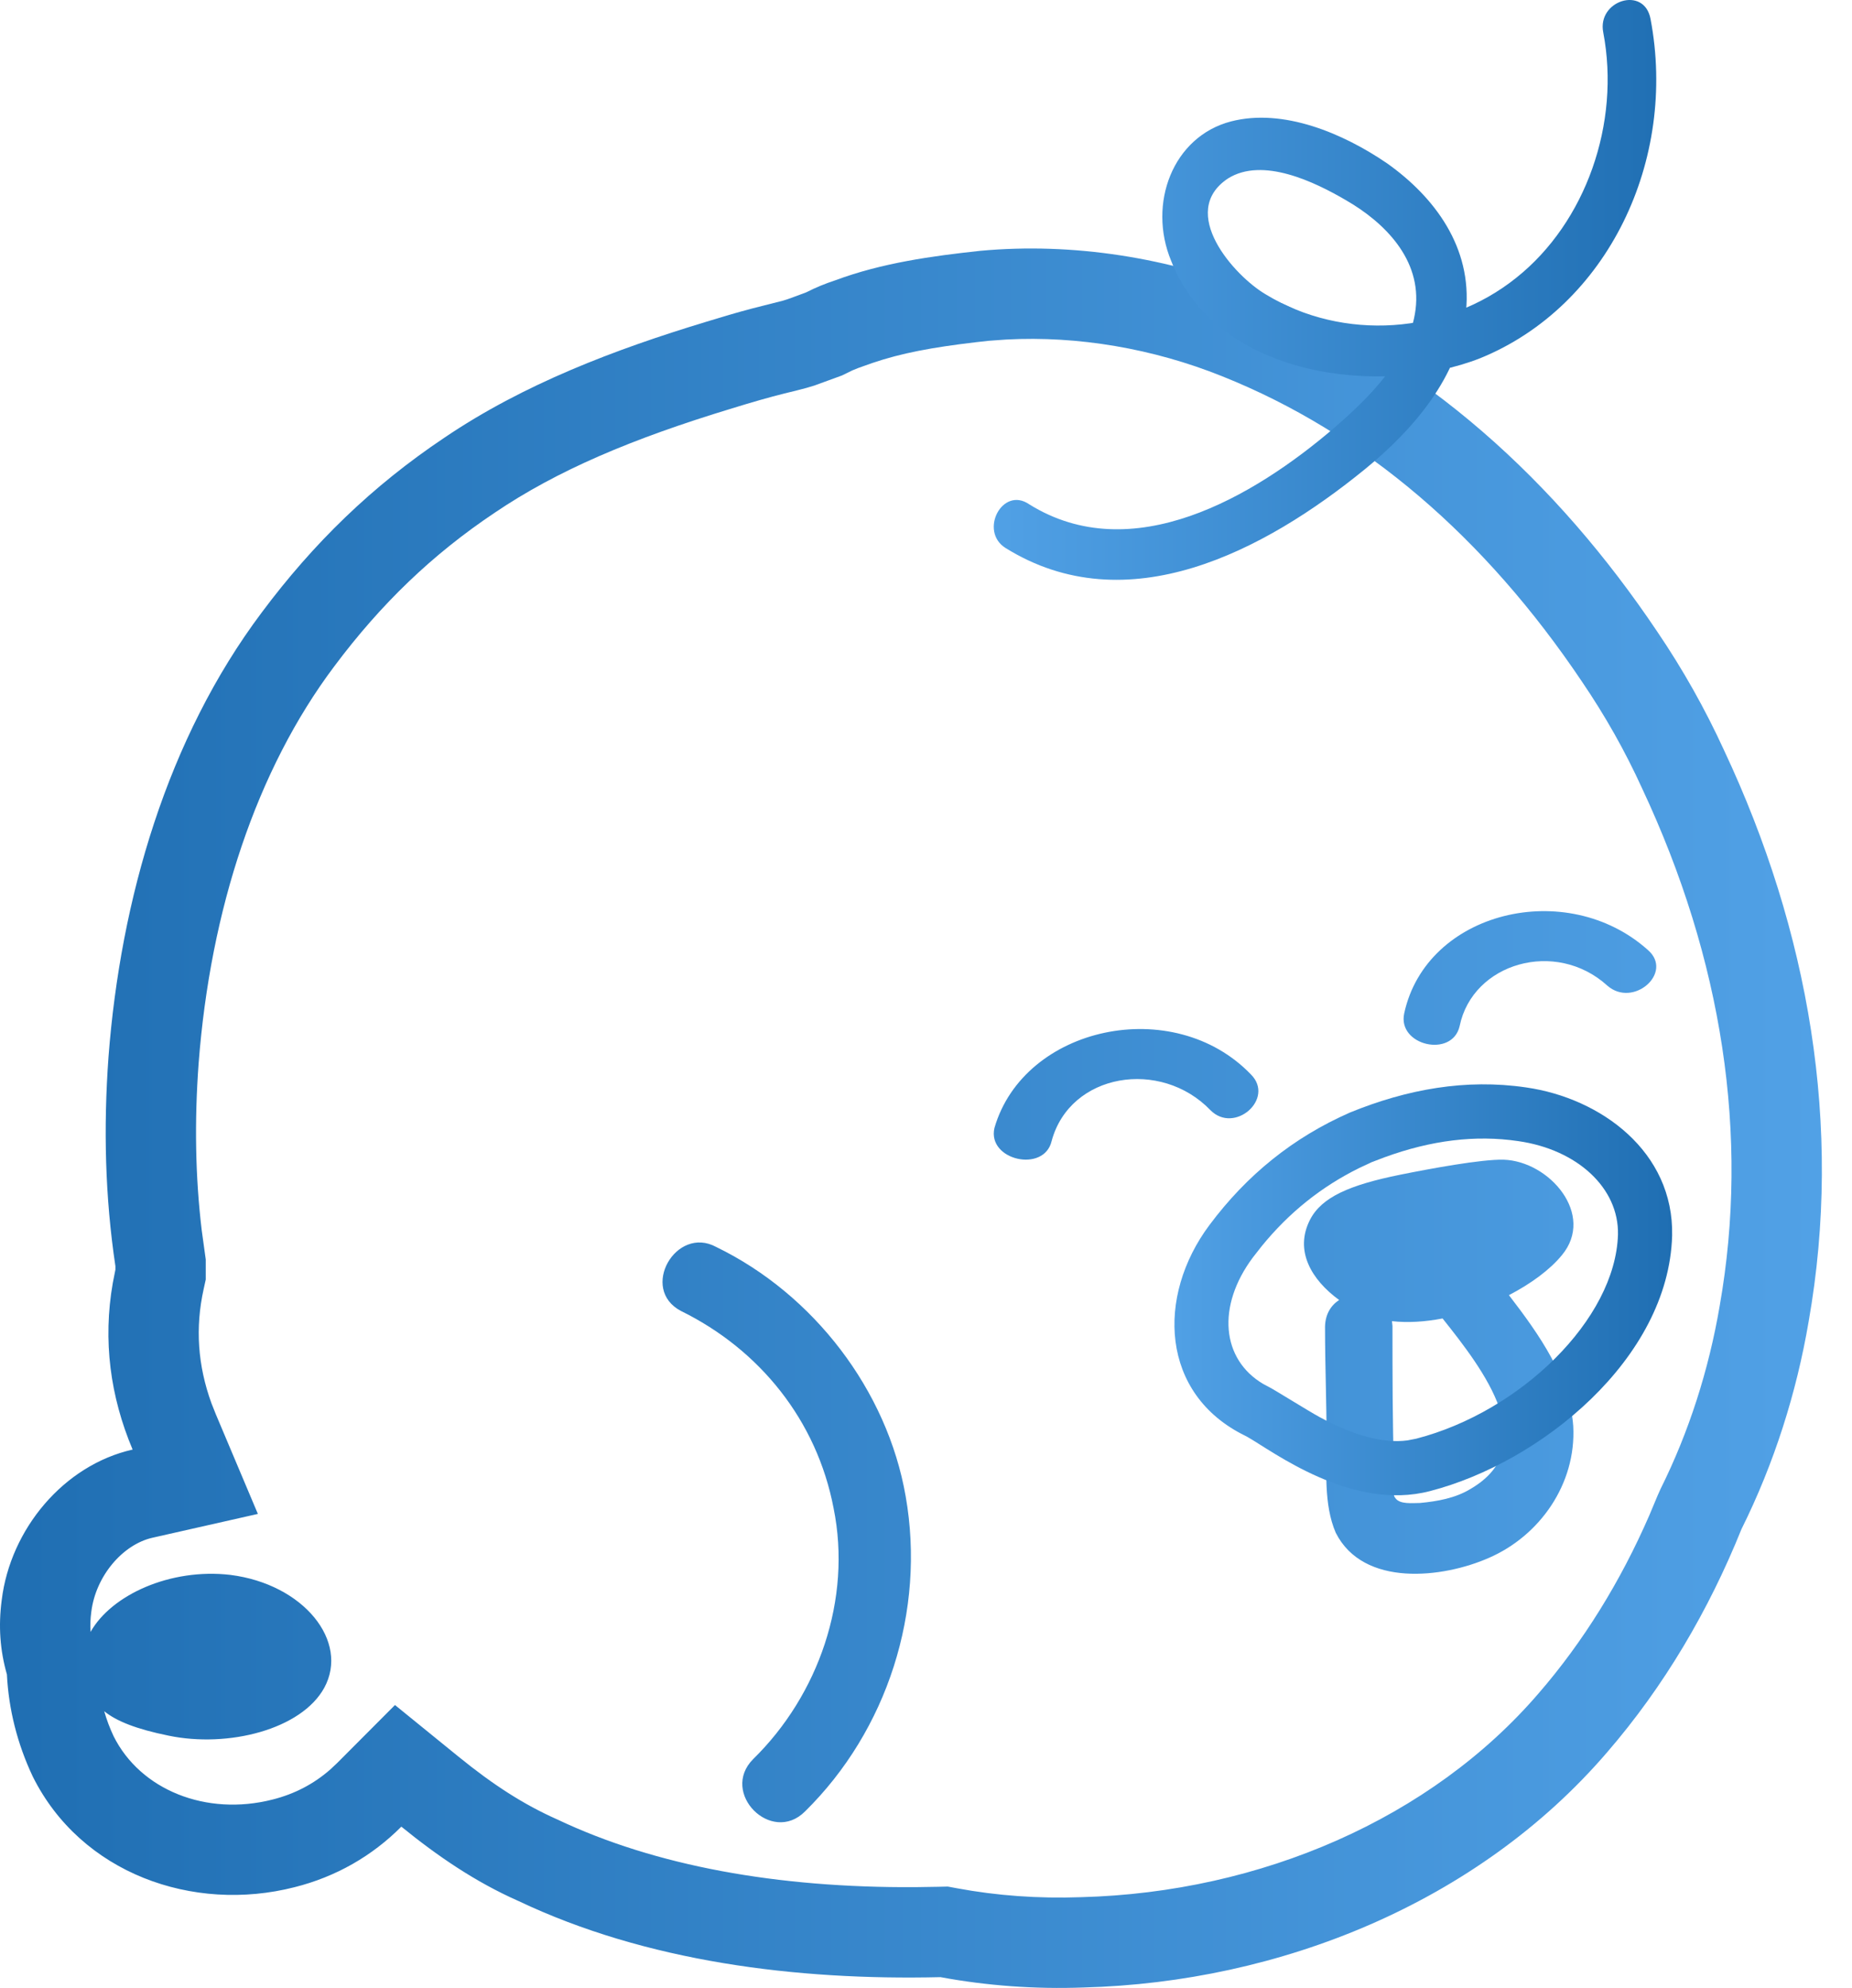
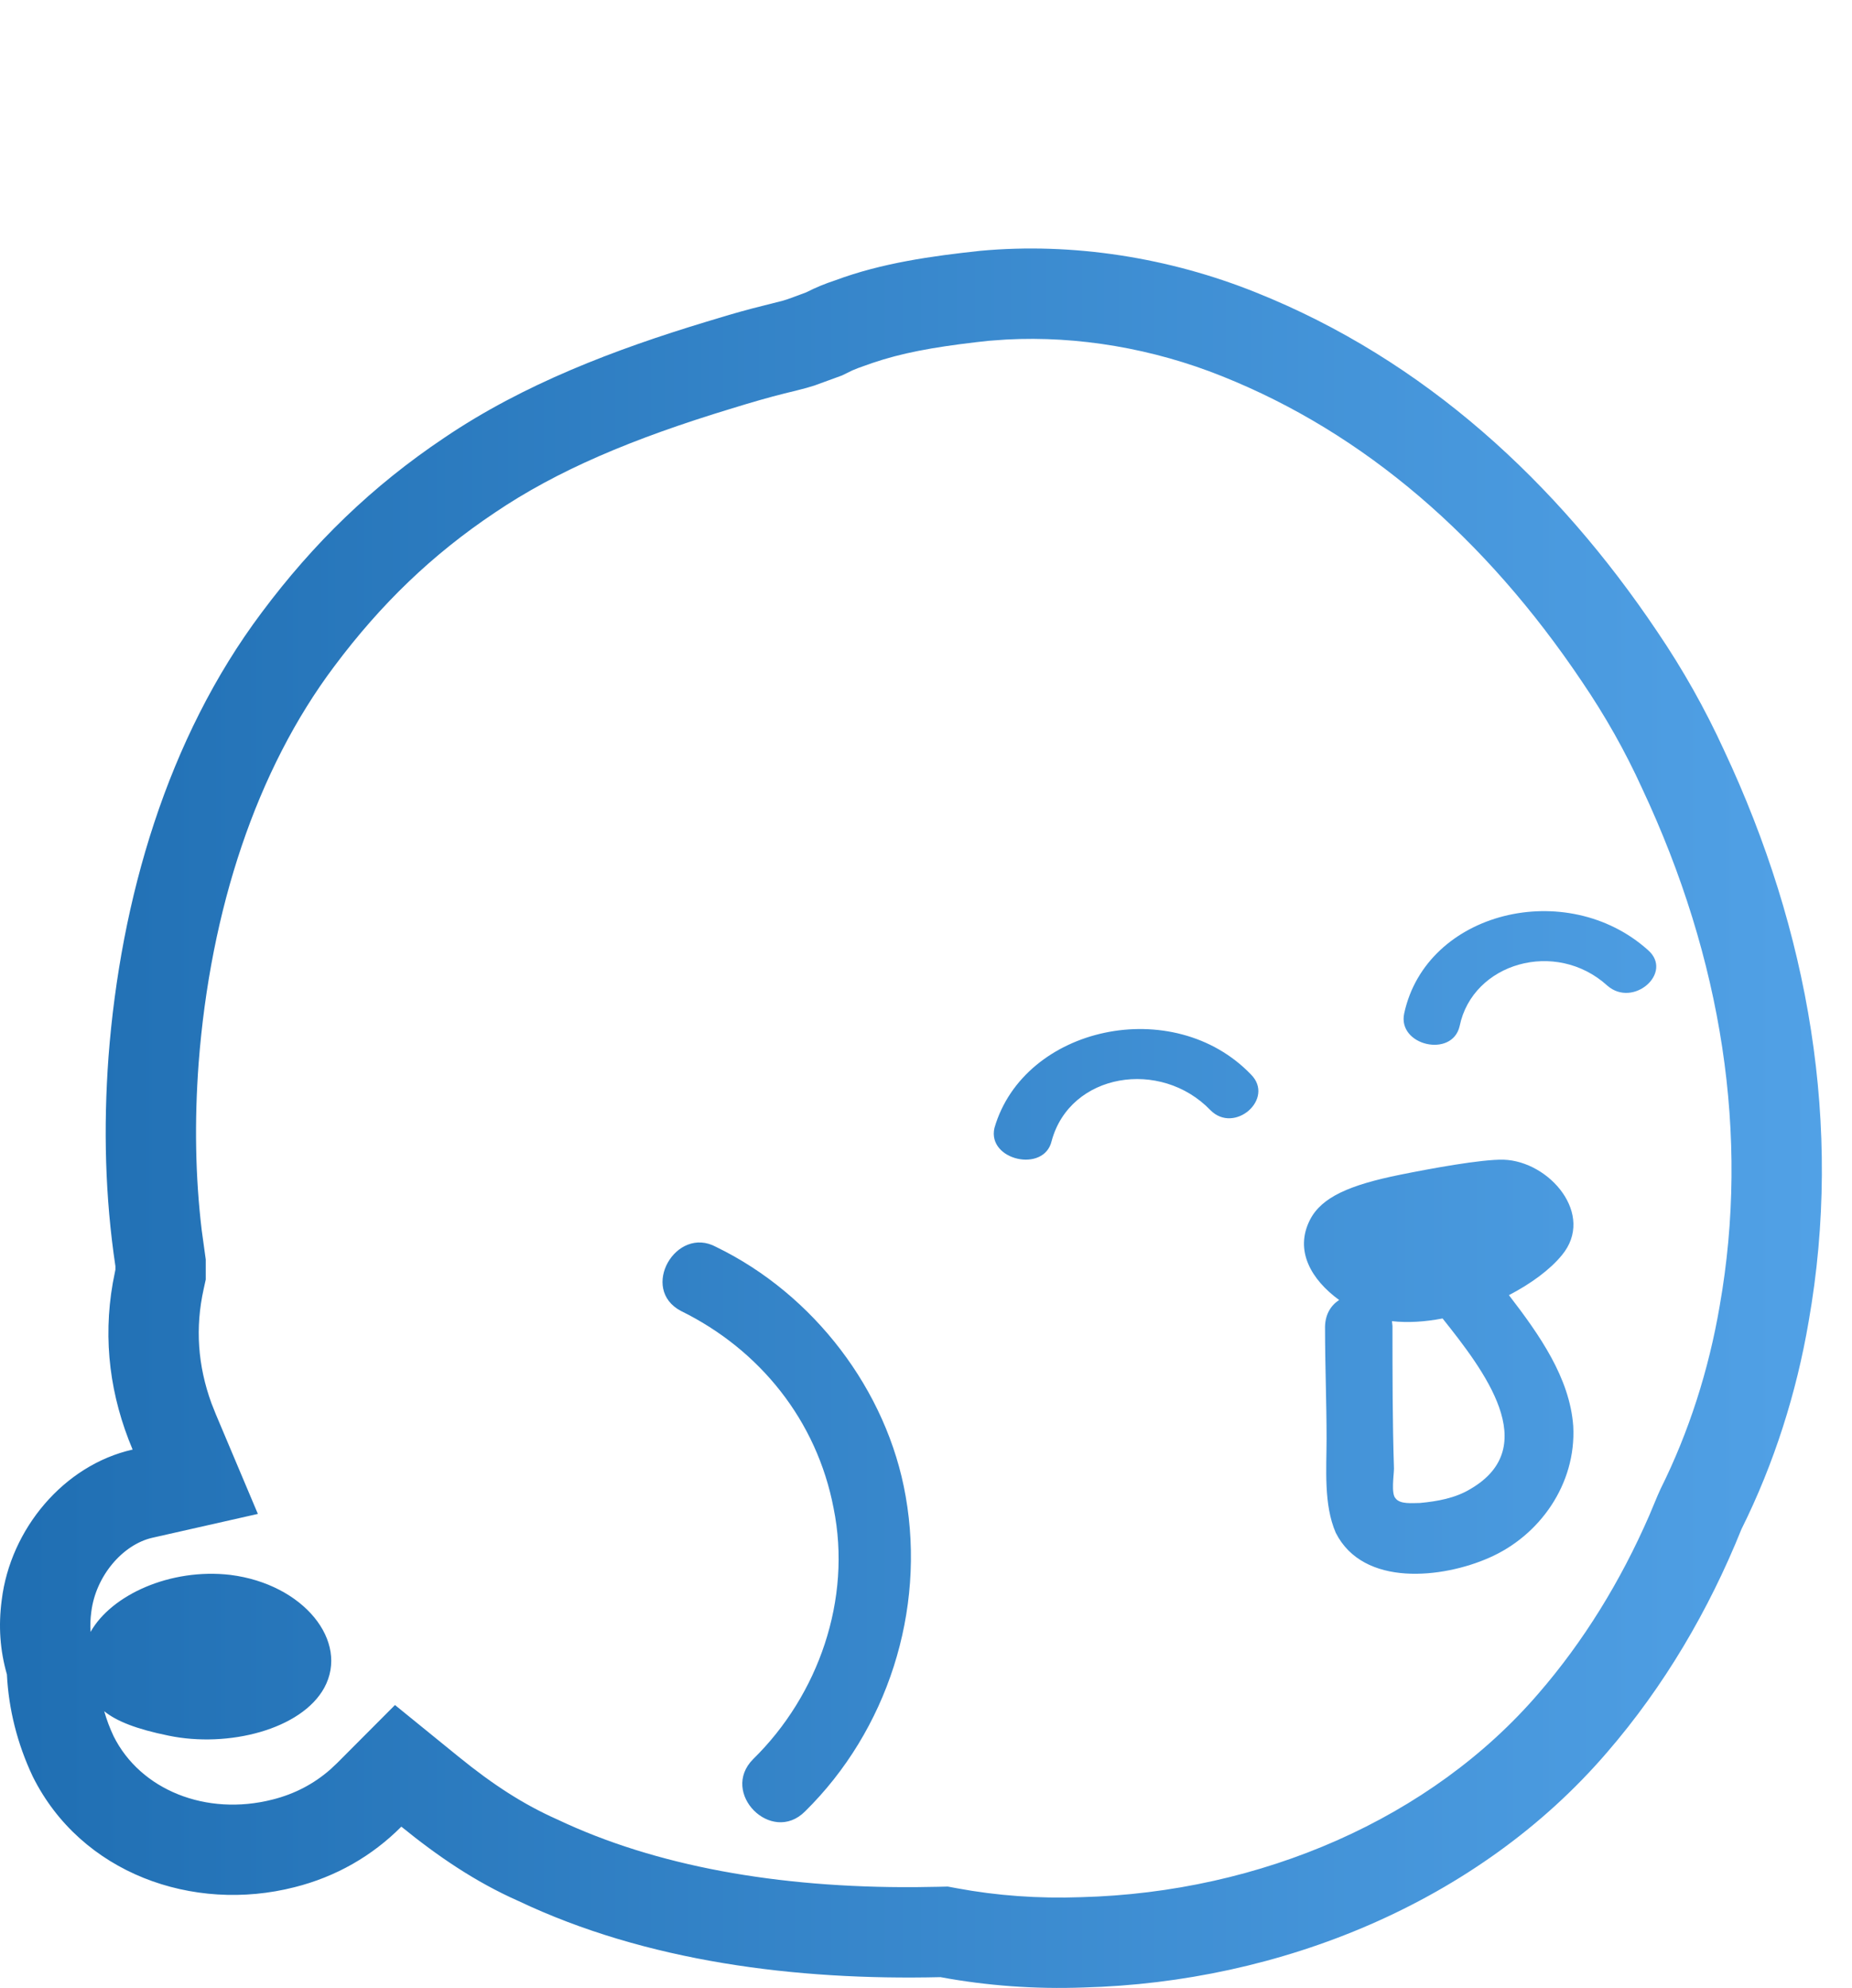
<svg xmlns="http://www.w3.org/2000/svg" width="41px" height="44px" viewBox="0 0 41 44" version="1.1">
  <title>62C82B23-4339-4675-95B3-7BADBB714BDD</title>
  <defs>
    <linearGradient x1="0%" y1="49.998%" x2="99.998%" y2="49.998%" id="linearGradient-1">
      <stop stop-color="#1F6EB2" offset="0%" />
      <stop stop-color="#52A2E7" offset="100%" />
    </linearGradient>
    <linearGradient x1="100%" y1="90.342%" x2="0%" y2="90.342%" id="linearGradient-2">
      <stop stop-color="#1F6EB2" offset="0%" />
      <stop stop-color="#52A2E7" offset="100%" />
    </linearGradient>
    <linearGradient x1="100%" y1="90.342%" x2="0%" y2="90.342%" id="linearGradient-3">
      <stop stop-color="#1F6EB2" offset="0%" />
      <stop stop-color="#52A2E7" offset="100%" />
    </linearGradient>
  </defs>
  <g id="Landing" stroke="none" stroke-width="1" fill="none" fill-rule="evenodd">
    <g id="maxima-paldies-landing-changes-05-25" transform="translate(-827, -648)">
      <g id="baby_club" transform="translate(827, 648)">
        <path d="M27.799,6.471 C31.537,7.964 34.473,10.682 36.685,13.975 C37.257,14.817 37.752,15.698 38.172,16.616 C40.04,20.598 40.803,24.924 40.04,29.251 C39.773,30.82 39.278,32.39 38.553,33.845 C37.829,35.644 36.837,37.329 35.579,38.784 C32.719,42.114 28.333,43.876 23.986,43.99 C22.918,44.029 21.851,43.952 20.821,43.761 C17.618,43.837 14.3,43.416 11.478,42.076 C10.525,41.655 9.686,41.081 8.885,40.43 C8.237,41.081 7.436,41.54 6.521,41.77 C4.271,42.344 1.792,41.464 0.725,39.32 C0.381,38.592 0.191,37.826 0.153,37.061 C1.4864554e-11,36.525 -0.038,35.989 0.038,35.415 C0.229,33.845 1.411,32.428 2.936,32.084 C2.441,30.911 2.274,29.671 2.497,28.397 L2.555,28.102 L2.555,28.025 C2.326,26.494 2.288,24.963 2.402,23.393 C2.669,19.909 3.699,16.348 5.796,13.554 C6.94,12.022 8.237,10.759 9.839,9.687 C11.593,8.5 13.614,7.734 15.635,7.122 C15.965,7.02 16.313,6.917 16.655,6.827 L17.321,6.658 C17.471,6.616 17.52,6.59 17.847,6.471 C18.075,6.356 18.266,6.279 18.495,6.203 C19.524,5.82 20.63,5.667 21.698,5.552 C23.757,5.361 25.893,5.705 27.799,6.471 Z M22.278,7.515 L21.887,7.543 L21.609,7.574 C20.629,7.689 19.954,7.817 19.319,8.032 L19.13,8.099 C19.028,8.134 18.949,8.163 18.868,8.199 L18.641,8.31 L18.03,8.533 L17.853,8.586 C17.789,8.604 17.715,8.623 17.612,8.649 C17.294,8.723 16.933,8.82 16.527,8.941 L16.215,9.036 C13.981,9.713 12.328,10.417 10.951,11.349 C9.571,12.272 8.432,13.367 7.396,14.754 C5.677,17.045 4.658,20.13 4.397,23.538 C4.303,24.826 4.324,26.042 4.465,27.225 L4.555,27.877 L4.555,28.321 L4.508,28.534 C4.319,29.387 4.378,30.223 4.68,31.056 L4.779,31.305 L5.709,33.508 L3.377,34.035 C2.718,34.183 2.118,34.882 2.021,35.678 C2,35.834 1.995,35.979 2.005,36.12 C2.464,35.303 3.768,34.703 5.101,34.858 C6.723,35.063 7.737,36.329 7.179,37.356 C6.672,38.28 5.051,38.69 3.733,38.416 C3.013,38.27 2.577,38.094 2.307,37.875 C2.362,38.067 2.432,38.252 2.515,38.428 C3.108,39.618 4.565,40.205 6.034,39.83 C6.521,39.708 6.95,39.483 7.315,39.162 L7.468,39.018 L8.744,37.738 L10.147,38.878 C10.914,39.502 11.59,39.939 12.336,40.27 C14.511,41.302 17.214,41.787 20.262,41.769 L20.773,41.761 L20.982,41.756 L21.187,41.794 C22.068,41.958 22.989,42.025 23.933,41.991 C27.922,41.886 31.69,40.243 34.066,37.475 C35.05,36.338 35.873,35.009 36.512,33.542 L36.698,33.098 L36.763,32.953 C37.386,31.703 37.829,30.325 38.071,28.903 C38.735,25.137 38.129,21.233 36.352,17.447 C35.98,16.63 35.539,15.848 35.024,15.09 C32.882,11.901 30.205,9.585 27.054,8.327 C25.53,7.715 23.865,7.43 22.278,7.515 Z M15.856,27.6 C18.009,28.644 19.642,30.769 20.05,33.119 C20.496,35.655 19.642,38.302 17.823,40.092 C17.081,40.838 15.93,39.682 16.673,38.936 C18.12,37.519 18.863,35.394 18.454,33.38 C18.083,31.441 16.821,29.874 15.077,29.017 C14.149,28.532 14.965,27.115 15.856,27.6 Z M33.286,25.668 C34.304,25.7 35.323,26.886 34.576,27.783 C34.318,28.098 33.899,28.41 33.405,28.666 C34.08,29.544 34.753,30.497 34.829,31.567 C34.897,32.85 34.083,33.994 32.964,34.48 C31.946,34.93 30.182,35.138 29.571,33.925 C29.3,33.301 29.368,32.503 29.368,31.844 C29.368,31.047 29.334,30.215 29.334,29.417 C29.324,29.109 29.456,28.896 29.647,28.774 C29.028,28.323 28.654,27.68 29,27 C29.257,26.495 29.883,26.226 31,26 C31.655,25.868 32.796,25.656 33.286,25.668 Z M31.935,29.181 L31.925,29.184 C31.546,29.256 31.168,29.281 30.816,29.242 L30.827,29.348 C30.827,30.423 30.827,31.463 30.86,32.503 C30.86,32.642 30.793,33.058 30.894,33.162 C30.996,33.301 31.267,33.266 31.437,33.266 C31.81,33.231 32.217,33.162 32.557,32.954 C34.151,32.023 32.855,30.335 31.935,29.181 Z M27.696,23.784 C28.227,24.321 27.328,25.109 26.797,24.572 C25.693,23.426 23.69,23.749 23.282,25.252 C23.118,25.968 21.851,25.682 22.015,24.966 C22.668,22.71 25.979,21.995 27.696,23.784 Z M36.483,21.028 C37.056,21.529 36.156,22.317 35.584,21.816 C34.44,20.777 32.601,21.314 32.314,22.71 C32.151,23.426 30.925,23.14 31.088,22.424 C31.579,20.169 34.685,19.417 36.483,21.028 Z" id="Combined-Shape" fill="url(#linearGradient-1)" />
-         <path d="M29.888,24.623 C31.149,24.109 32.449,23.872 33.788,24.069 C35.443,24.307 37.058,25.492 37.018,27.35 C36.94,30.077 34.103,32.37 31.661,33.002 C29.918,33.459 28.16,32.111 27.622,31.808 L27.564,31.777 C25.69,30.86 25.594,28.694 26.776,27.113 C27.603,26.006 28.628,25.176 29.888,24.623 Z M33.613,25.257 C32.661,25.116 31.686,25.238 30.653,25.614 L30.364,25.724 L30.087,25.854 C29.25,26.268 28.54,26.837 27.935,27.578 L27.737,27.831 C26.929,28.913 27.042,30.088 27.966,30.632 L28.092,30.699 C28.215,30.76 28.957,31.226 29.217,31.367 C29.957,31.768 30.609,31.953 31.157,31.881 L31.338,31.846 L31.36,31.841 C33.655,31.246 35.764,29.201 35.819,27.325 C35.841,26.294 34.918,25.444 33.613,25.257 Z" id="path8-copy" fill="url(#linearGradient-2)" fill-rule="nonzero" />
-         <path d="M22.261,12.129 C24.949,13.801 27.987,12.203 30.221,10.382 C31.268,9.527 32.316,8.337 32.455,6.888 C32.595,5.475 31.757,4.36 30.71,3.617 C29.732,2.948 28.406,2.39 27.254,2.687 C25.962,3.022 25.403,4.509 25.927,5.773 C26.939,8.374 30.605,8.783 32.77,7.928 C35.598,6.776 37.134,3.542 36.54,0.42 C36.401,-0.324 35.353,0.011 35.493,0.717 C35.877,2.725 35.109,4.918 33.573,6.144 C32.002,7.408 29.732,7.557 28.022,6.516 C27.323,6.107 26.067,4.695 27.184,3.951 C27.952,3.468 29.104,4.025 29.802,4.434 C30.64,4.918 31.478,5.735 31.338,6.85 C31.199,7.928 30.326,8.783 29.558,9.452 C27.742,11.014 25.054,12.575 22.785,11.162 C22.191,10.753 21.668,11.757 22.261,12.129 L22.261,12.129 Z" id="path18" fill="url(#linearGradient-3)" fill-rule="nonzero" />
      </g>
    </g>
  </g>
</svg>